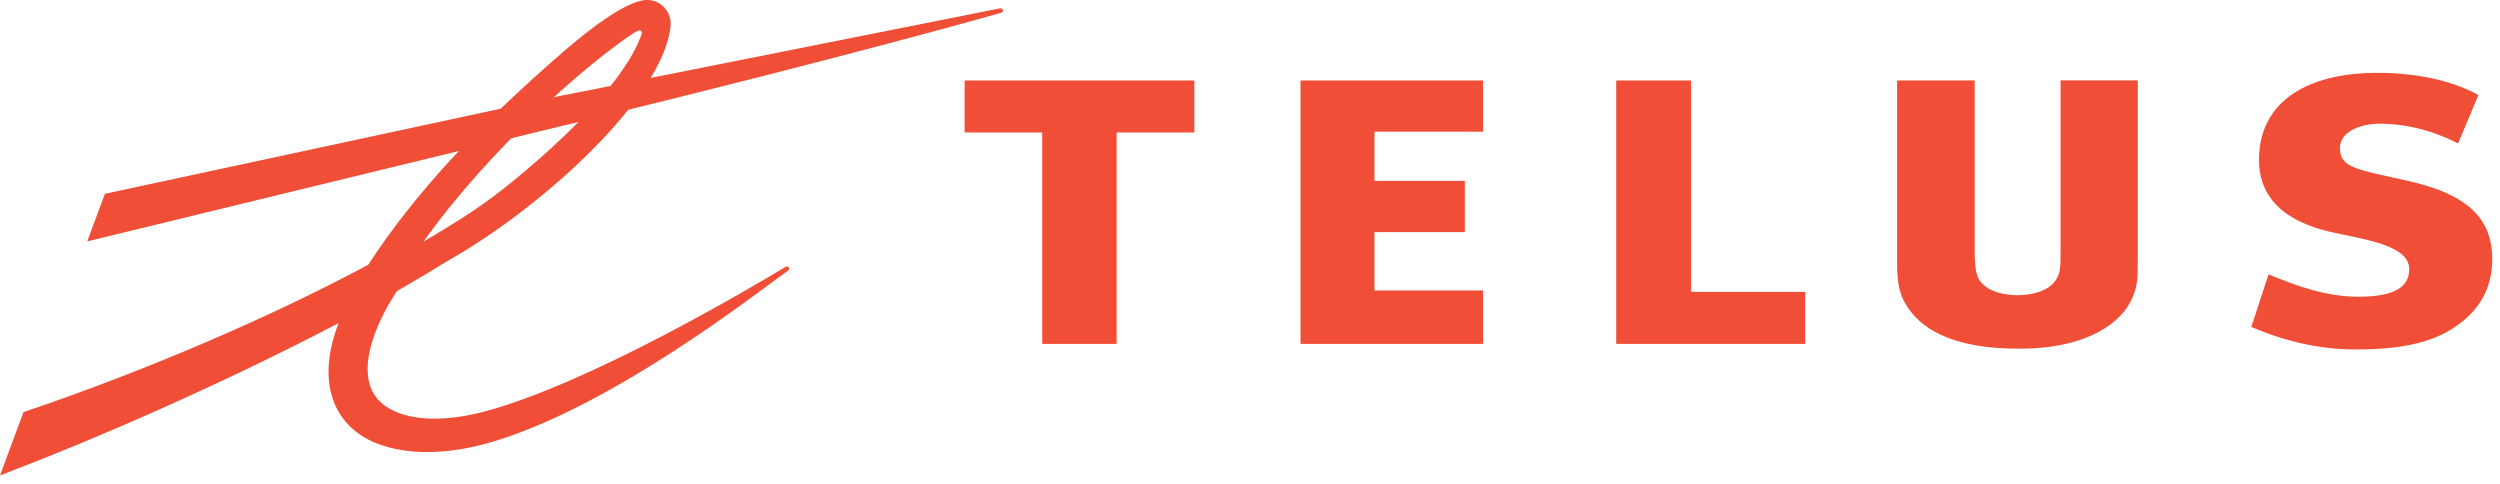
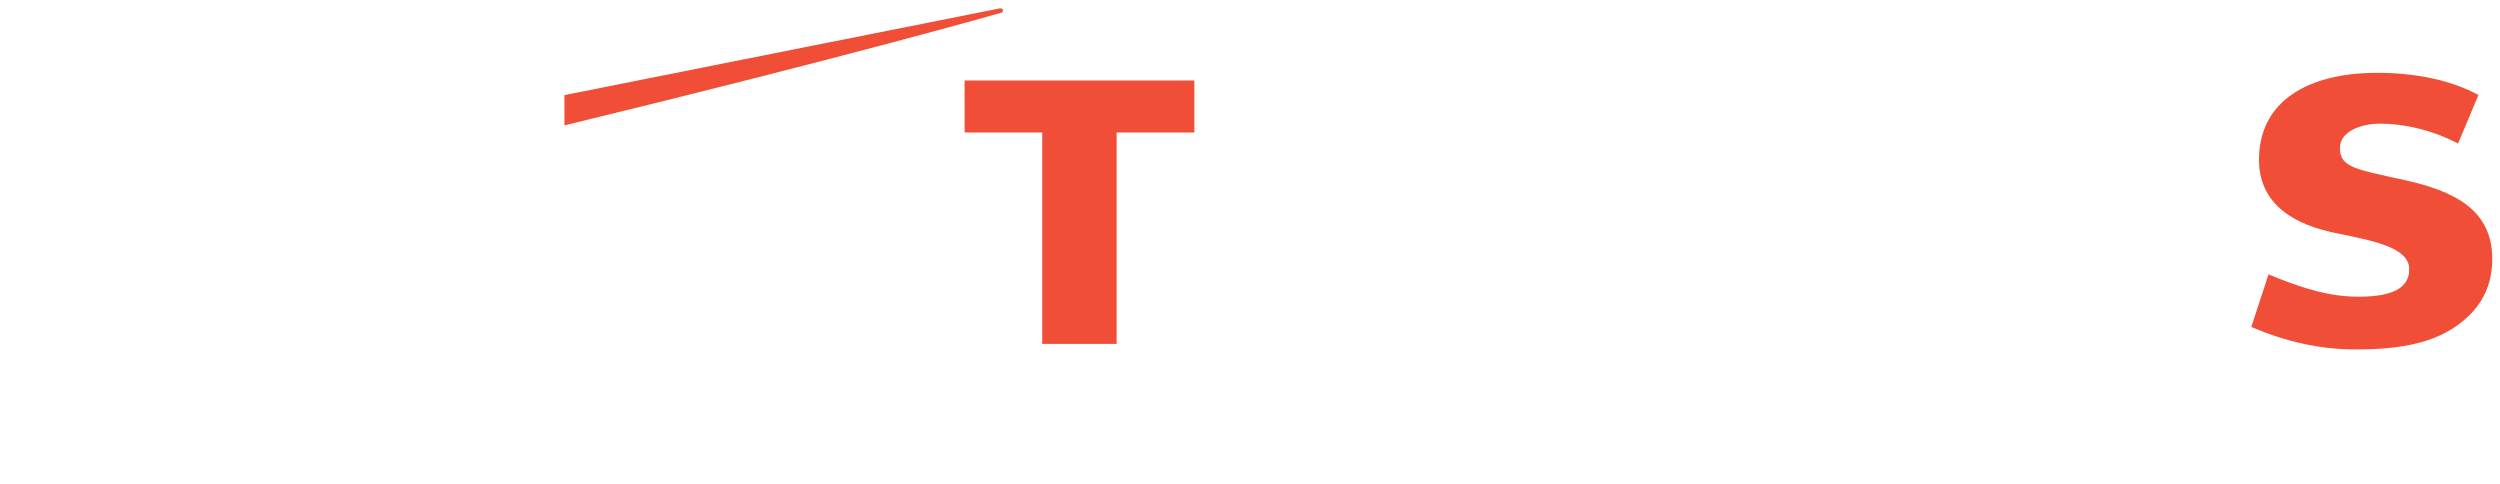
<svg xmlns="http://www.w3.org/2000/svg" width="248" height="48" viewBox="0 0 248 48" fill="none">
  <g clip-path="url(#clip0_858_51)">
-     <path d="M147.12 13.064V7.984H129.01V34.114H147.12V28.814H136.35V23.024H145.31V17.944H136.35V13.064H147.12Z" fill="#F04E36" />
-     <path d="M179.08 28.954H167.76V7.984H160.33V34.114H179.08V28.954Z" fill="#F04E36" />
    <path d="M238.88 17.945C233.87 16.815 232.12 16.685 232.12 14.695C232.12 12.845 234.6 12.265 236.03 12.265C238.35 12.265 241.07 12.805 243.84 14.235L245.86 9.425C243.02 7.865 239.36 7.225 235.84 7.225C228.93 7.225 224.29 10.025 224.1 15.495C223.9 20.475 227.95 22.345 231.68 23.115C235.27 23.855 238.91 24.495 238.99 26.625C239.06 28.595 237.29 29.435 233.95 29.435C230.86 29.435 227.98 28.445 225.04 27.215L223.33 32.435C226.7 33.875 230.13 34.665 233.67 34.665C238.58 34.665 242.16 33.905 244.8 31.425C246.63 29.725 247.23 27.675 247.23 25.715C247.23 21.575 244.65 19.245 238.88 17.945Z" fill="#F04E36" />
    <path d="M118.48 13.144V7.984H95.69V13.144H103.39V34.114H110.77V13.144H118.48Z" fill="#F04E36" />
-     <path d="M204.41 7.985V24.585C204.41 25.885 204.41 26.245 204.33 26.755C204.1 28.335 202.56 29.255 200.11 29.285C198.3 29.255 196.97 28.725 196.35 27.775C196.04 27.285 195.89 26.415 195.89 25.015V7.985H188.19V25.995C188.19 28.495 188.52 29.615 189.65 31.035C191.51 33.365 195.13 34.585 200.13 34.585H200.4C207.08 34.585 210.53 31.975 211.53 29.535C212.03 28.355 212.07 27.795 212.07 25.405V7.975H204.41" fill="#F04E36" />
    <path d="M99.17 0.834L55.99 9.434V12.444L56.13 12.404C84.66 5.474 99.17 1.304 99.29 1.274C99.45 1.234 99.51 1.104 99.49 1.004C99.46 0.884 99.34 0.794 99.17 0.834Z" fill="#F04E36" />
-     <path d="M62.93 3.234C63.6 2.804 63.79 3.074 63.59 3.554C63.27 4.324 61.81 9.004 50.94 17.924C48.1 20.244 46.09 21.554 42 23.974C48.69 14.604 58.45 6.134 62.93 3.234ZM64.06 0.004C61.96 0.124 58.07 3.234 55.94 5.084C47.44 12.434 41.13 19.194 36.53 26.264C26.95 31.394 14.75 36.664 2.62 40.784L2.33 40.884L0 47.164L1.33 46.644C9.04 43.704 21.91 38.184 33.58 32.054C32.92 33.804 32.59 35.414 32.59 36.884C32.59 37.984 32.77 38.994 33.14 39.924C33.87 41.764 35.32 43.164 37.32 43.964C40.31 45.154 44.38 45.184 49.03 43.774C60.9 40.174 74.99 29.124 78.06 26.924L78.17 26.844C78.29 26.754 78.3 26.624 78.25 26.534C78.18 26.434 78.04 26.404 77.93 26.474L77.78 26.564C74.49 28.534 58.5 38.024 48.1 40.814C42.81 42.234 38.77 41.454 37.25 39.324C36.72 38.594 36.47 37.674 36.47 36.604C36.47 34.514 37.45 31.844 39.36 28.884C41.11 27.884 42.74 26.914 44.21 25.994C54.35 20.294 66.04 9.214 66.53 2.454V2.304C66.53 1.724 66.28 1.124 65.83 0.674C65.36 0.204 64.73 -0.036 64.06 0.004Z" fill="#F04E36" />
-     <path d="M55.84 9.454L10.41 19.224L8.65 23.944L55.98 12.434L56.06 12.414V9.414L55.84 9.454Z" fill="#F04E36" />
  </g>
  <defs>
    <clipPath id="clip0_858_51">
      <rect width="247.23" height="47.164" fill="white" />
    </clipPath>
  </defs>
</svg>